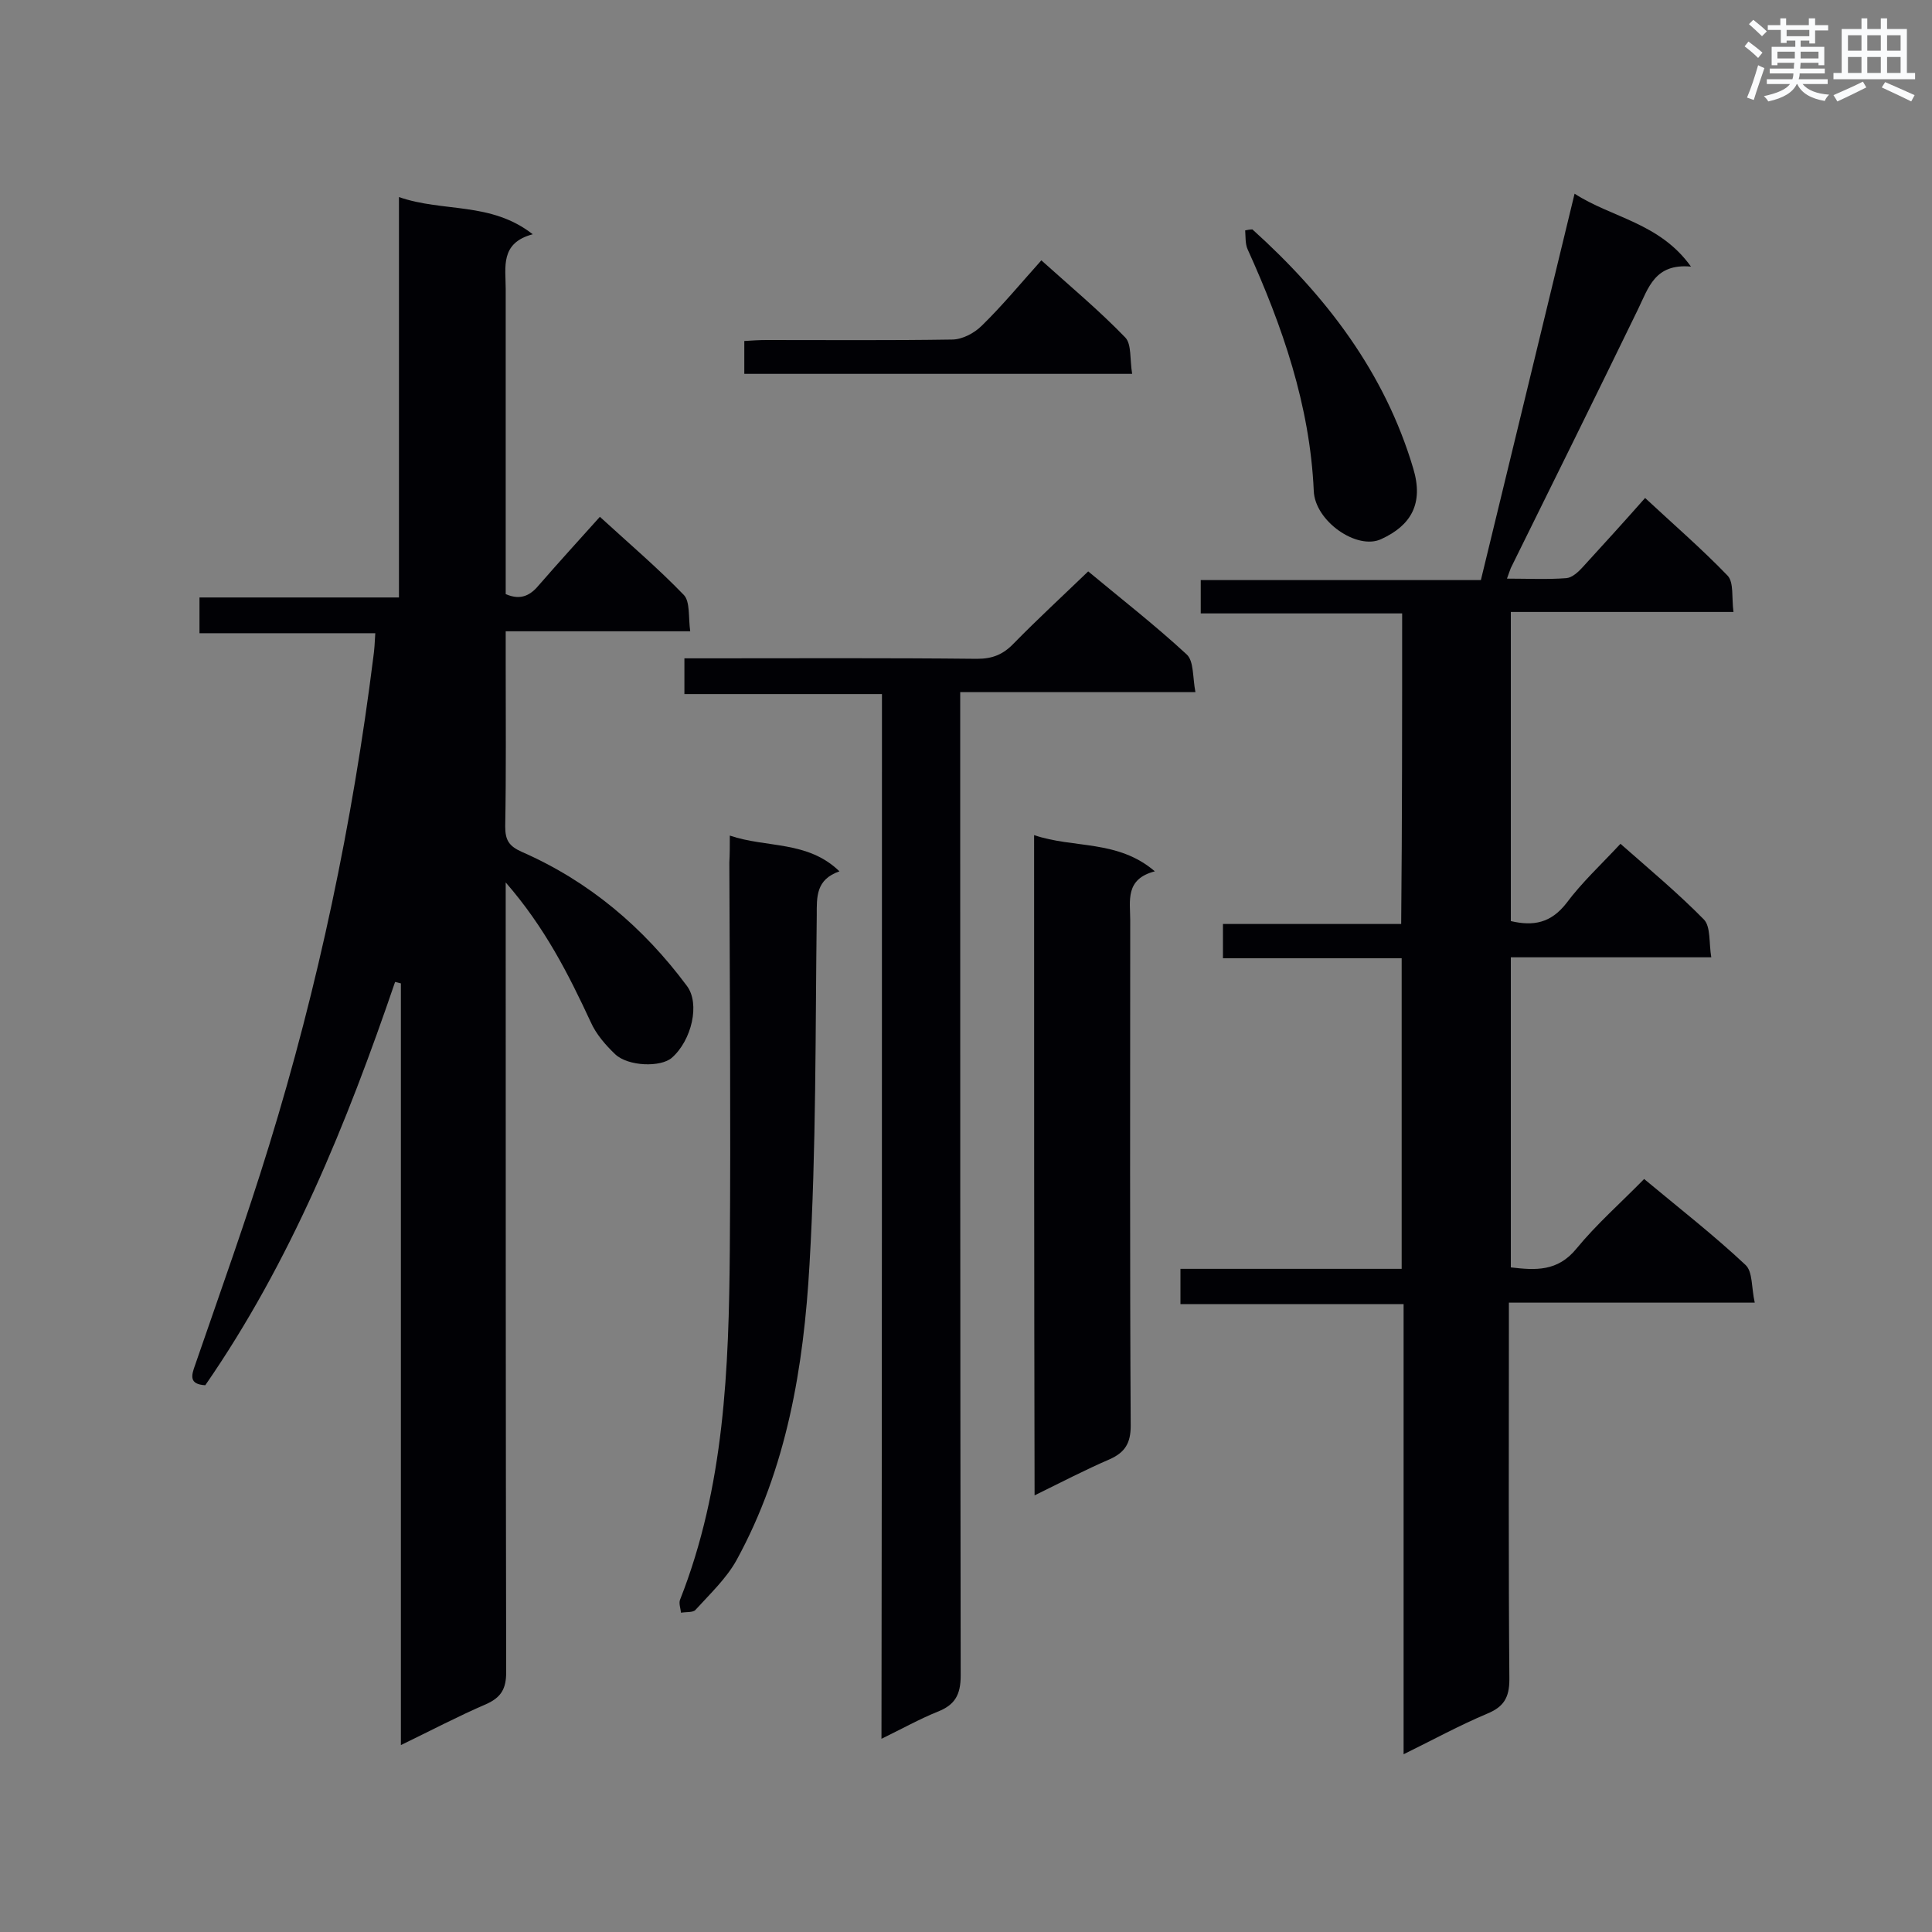
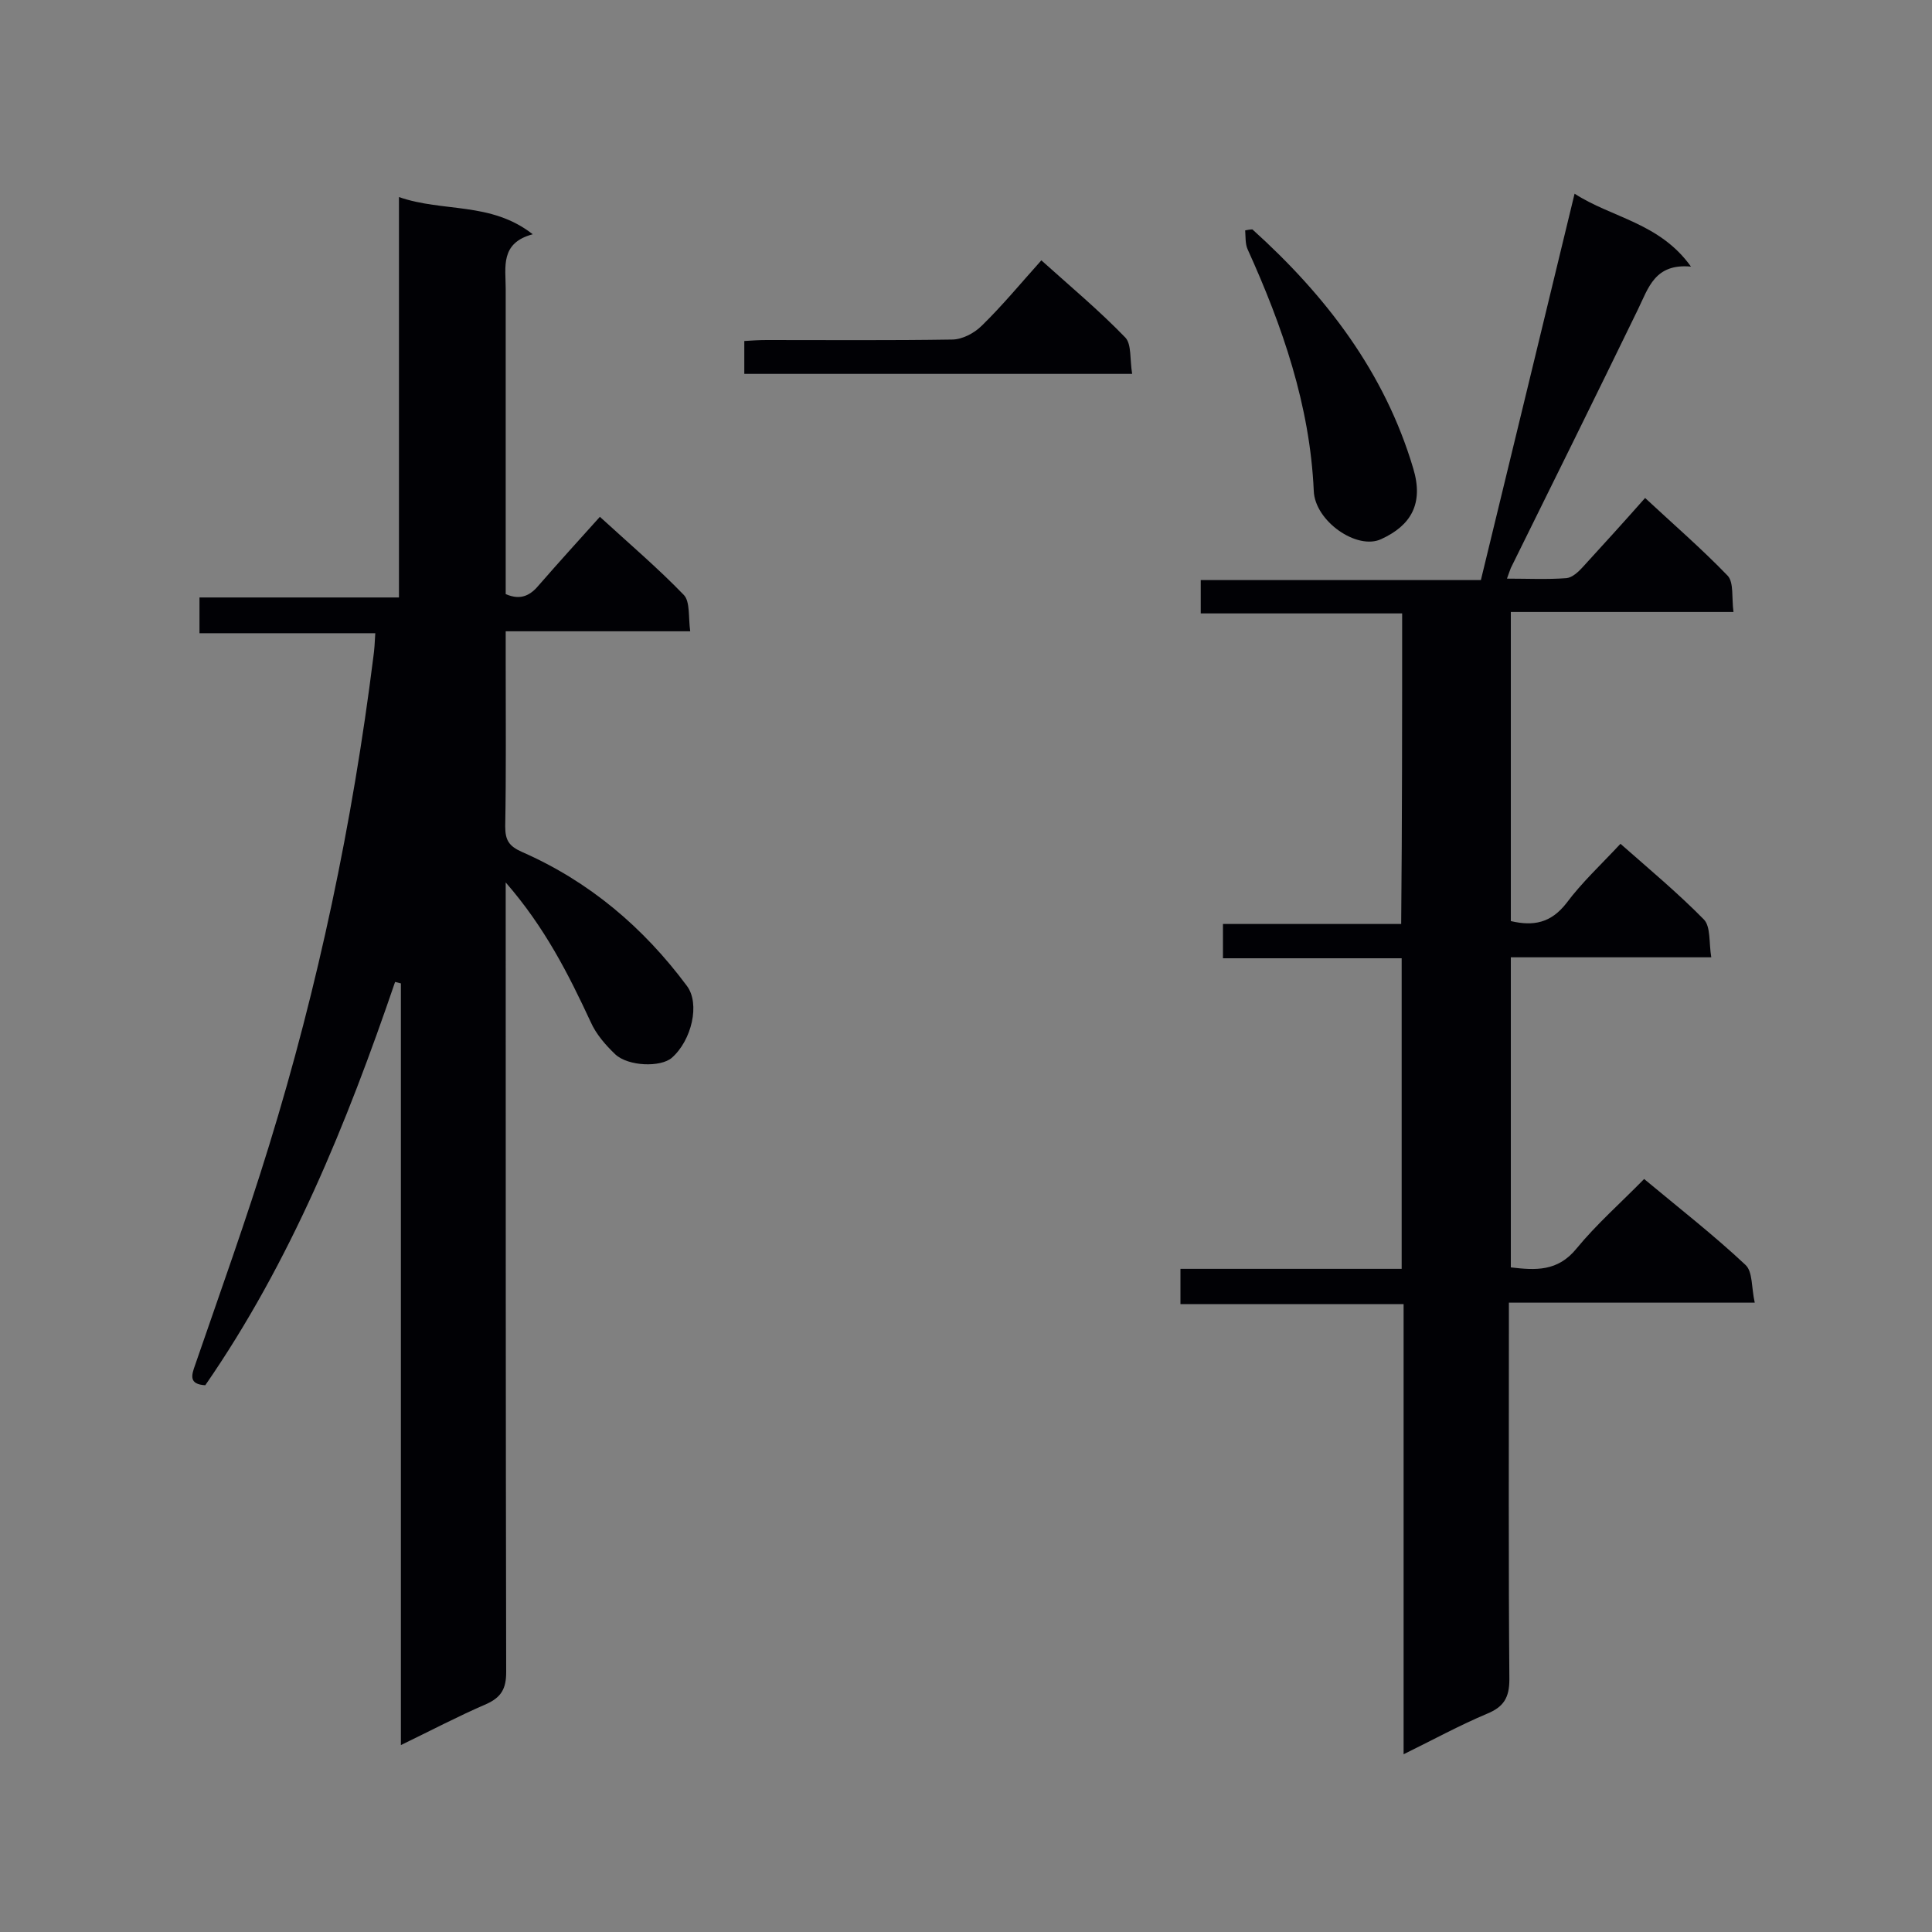
<svg xmlns="http://www.w3.org/2000/svg" enable-background="new 0 0 400 400" viewBox="0 0 400 400">
  <rect x="0" y="0" width="400" height="400" fill="#808080" stroke="none" />
  <g fill="#010105">
    <path d="m81.8 203.3c-10 29.3-21.6 57.9-39.3 83.5-3.4-.2-2.9-2-2.1-4.2 5.2-15.1 10.6-30.1 15.3-45.4 10.2-33.1 17.3-66.9 21.6-101.2.2-1.4.3-2.9.4-4.9-12.2 0-24.2 0-36.4 0 0-2.7 0-4.8 0-7.4h41.3c0-27.6 0-54.8 0-82.9 9.2 3.2 19 .9 27.7 7.7-6.8 1.8-5.6 6.8-5.6 11.3v58.5 4.7c3.2 1.4 5.2.2 7-2 4-4.6 8.1-9.1 12.5-14 6 5.5 12 10.6 17.4 16.2 1.3 1.4.9 4.6 1.3 7.5-13 0-25.2 0-38.2 0v6.8c0 11.2.1 22.4-.1 33.6 0 2.9.8 4.1 3.5 5.3 13.9 6.1 25.1 15.6 34.1 27.7 2.8 3.7 1 11.3-3.1 14.9-2.3 2-9 1.8-11.7-.7-2-1.9-4-4.2-5.1-6.7-4.6-9.9-9.5-19.6-17.6-28.9v6c0 52.5 0 105 .1 157.5 0 3.4-1 5.2-4.1 6.6-5.8 2.5-11.5 5.5-17.7 8.5 0-52.9 0-105.3 0-157.7-.4-.1-.8-.2-1.2-.3z" />
    <path d="m290.3 127c-13.9 0-27.7 0-41.7 0 0-2.4 0-4.4 0-6.9h58c6.5-26.8 12.9-53.1 19.4-80 7.7 5 17.6 6 24.1 15.1-7.5-.7-8.8 4.4-11 8.9-8.7 17.9-17.5 35.7-26.3 53.5-.2.5-.4 1.1-.8 2.2 4.3 0 8.3.2 12.3-.1 1.2-.1 2.5-1.3 3.4-2.3 4.2-4.6 8.4-9.2 12.9-14.3 5.8 5.4 11.7 10.5 17.1 16.1 1.3 1.4.8 4.6 1.2 7.5-15.7 0-30.7 0-46.1 0v64c4.7 1.1 8.3.4 11.5-3.7 3.2-4.3 7.2-8 11.2-12.3 5.9 5.2 11.9 10.2 17.3 15.7 1.4 1.5 1 4.8 1.5 7.8-14.3 0-27.7 0-41.5 0v64.2c5.1.6 9.7.9 13.6-3.9 4.1-5 9.1-9.4 14-14.4 7.2 6 14.4 11.6 21 17.8 1.5 1.4 1.2 4.7 1.9 7.8-17.3 0-33.8 0-50.9 0v5.6c0 24.1-.1 48.3.1 72.4 0 3.8-1.2 5.7-4.6 7.1-5.7 2.4-11.2 5.4-17.3 8.4 0-31.2 0-62 0-93.2-15.6 0-30.8 0-46.2 0 0-2.6 0-4.7 0-7.3h45.8c0-21.6 0-42.8 0-64.3-12.4 0-24.6 0-37 0 0-2.5 0-4.6 0-7.1h36.9c.2-21.3.2-42.4.2-64.3z" />
-     <path d="m182.6 143.7c-13.9 0-27.2 0-40.9 0 0-2.4 0-4.5 0-7.4h4.3c18.8 0 37.5-.1 56.3.1 3.2 0 5.4-.9 7.6-3.2 4.9-5 10-9.7 15.4-14.9 6.6 5.5 13.8 11.1 20.4 17.2 1.5 1.4 1.2 4.7 1.8 7.8-16.6 0-32.3 0-48.7 0v6c0 65.9 0 131.7.1 197.6 0 4-1.2 6.1-4.8 7.5-3.7 1.5-7.3 3.5-11.6 5.6.1-72.3.1-144.1.1-216.3z" />
-     <path d="m214.1 172.9c8.2 2.8 17.3.9 25 7.5-6.2 1.6-5.1 6.1-5.1 10.1 0 34.9-.1 69.8.1 104.7 0 3.6-1.2 5.5-4.3 6.9-5.1 2.2-10.1 4.8-15.6 7.5-.1-45.7-.1-90.9-.1-136.7z" />
-     <path d="m151.1 173c7.7 2.6 16.1 1 22.7 7.4-4.9 1.7-4.7 5.3-4.7 9.1-.3 24.1-.1 48.3-1.5 72.3-1.2 21.2-4.7 42.2-15.1 61.2-2.1 3.8-5.5 7-8.5 10.3-.5.6-2 .4-3 .6-.1-.9-.5-2-.2-2.7 9.2-23.3 10.1-47.9 10.3-72.4.2-26.7 0-53.5-.1-80.2.1-1.7.1-3.4.1-5.6z" />
    <path d="m259.3 47.5c15.2 13.7 27.4 29.6 33.3 49.5 2.2 7.3-.5 11.8-6.6 14.6-5 2.4-13.8-3.7-14-10-.8-17.7-6.5-34.1-13.7-50-.5-1.1-.4-2.6-.5-3.9.5-.1 1-.2 1.5-.2z" />
    <path d="m234.4 77.4c-27.3 0-53.6 0-80.3 0 0-2.3 0-4.2 0-6.8 1.5-.1 3.1-.2 4.6-.2 12.8 0 25.6.1 38.4-.1 2.1 0 4.6-1.3 6.2-2.9 4.2-4.1 8-8.7 12.3-13.5 6 5.4 12 10.4 17.4 16 1.3 1.4.9 4.5 1.4 7.5z" />
  </g>
-   <path d="m361.2 9.6.8-1c.9.7 1.9 1.4 2.9 2.3l-.9 1.1c-1-1-2-1.8-2.8-2.4zm.5 10.6c.9-2.1 1.6-4.3 2.3-6.7.4.2.8.4 1.3.6-.7 2.1-1.5 4.3-2.2 6.6zm.4-15.2.9-.9c1 .8 2 1.6 2.8 2.4l-1 1c-.9-.9-1.8-1.7-2.7-2.5zm12.5-1.2h1.2v1.4h2.7v1.1h-2.7v2.7h-1.2v-.6h-1.8v1.3h4.9v3.8h-1.2v-.5h-3.7c0 .4-.1.9-.1 1.2h5.1v1h-5.2c0 .5-.1.9-.2 1.2h6v1h-5.2c1.1 1.3 2.9 2 5.5 2.2-.4.4-.7.8-.9 1.3-2.9-.5-4.8-1.6-5.7-3.5h-.1c-.8 1.7-2.7 2.9-5.9 3.6-.2-.4-.6-.8-.9-1.1 2.8-.6 4.6-1.4 5.4-2.5h-4.8v-1h5.3c.1-.3.2-.7.2-1.2h-4.9v-1h5c0-.4 0-.8.1-1.2h-3.5v.5h-1.2v-3.8h4.9v-1.3h-1.8v.5h-1.2v-2.7h-2.7v-1h2.6v-1.4h1.2v1.4h4.7v-1.4zm-6.6 8.3h3.6c0-.4 0-.9 0-1.4h-3.6zm1.9-4.6h4.7v-1.3h-4.7zm6.6 3.2h-3.7v1.4h3.7z" fill="#fafbfc" />
-   <path d="m385.3 3.8h1.3v2.2h2.8v-2.2h1.3v2.2h4.1v9.1h1.7v1.3h-16.9v-1.3h1.7v-9.1h4.1v-2.2zm.4 13.1.7 1.2c-1.8.9-3.8 1.9-6 2.9-.2-.4-.5-.8-.8-1.3 2.3-1 4.3-1.9 6.1-2.8zm-3.1-6.4h2.8v-3.2h-2.8zm0 4.6h2.8v-3.3h-2.8zm4-4.6h2.8v-3.2h-2.8zm0 4.6h2.8v-3.3h-2.8zm3.7 1.9c2.1.9 4.1 1.8 6.1 2.7l-.7 1.3c-2.2-1.1-4.2-2-6.1-2.9zm3.2-9.7h-2.8v3.2h2.8zm-2.8 7.8h2.8v-3.3h-2.8z" fill="#fafbfc" />
</svg>